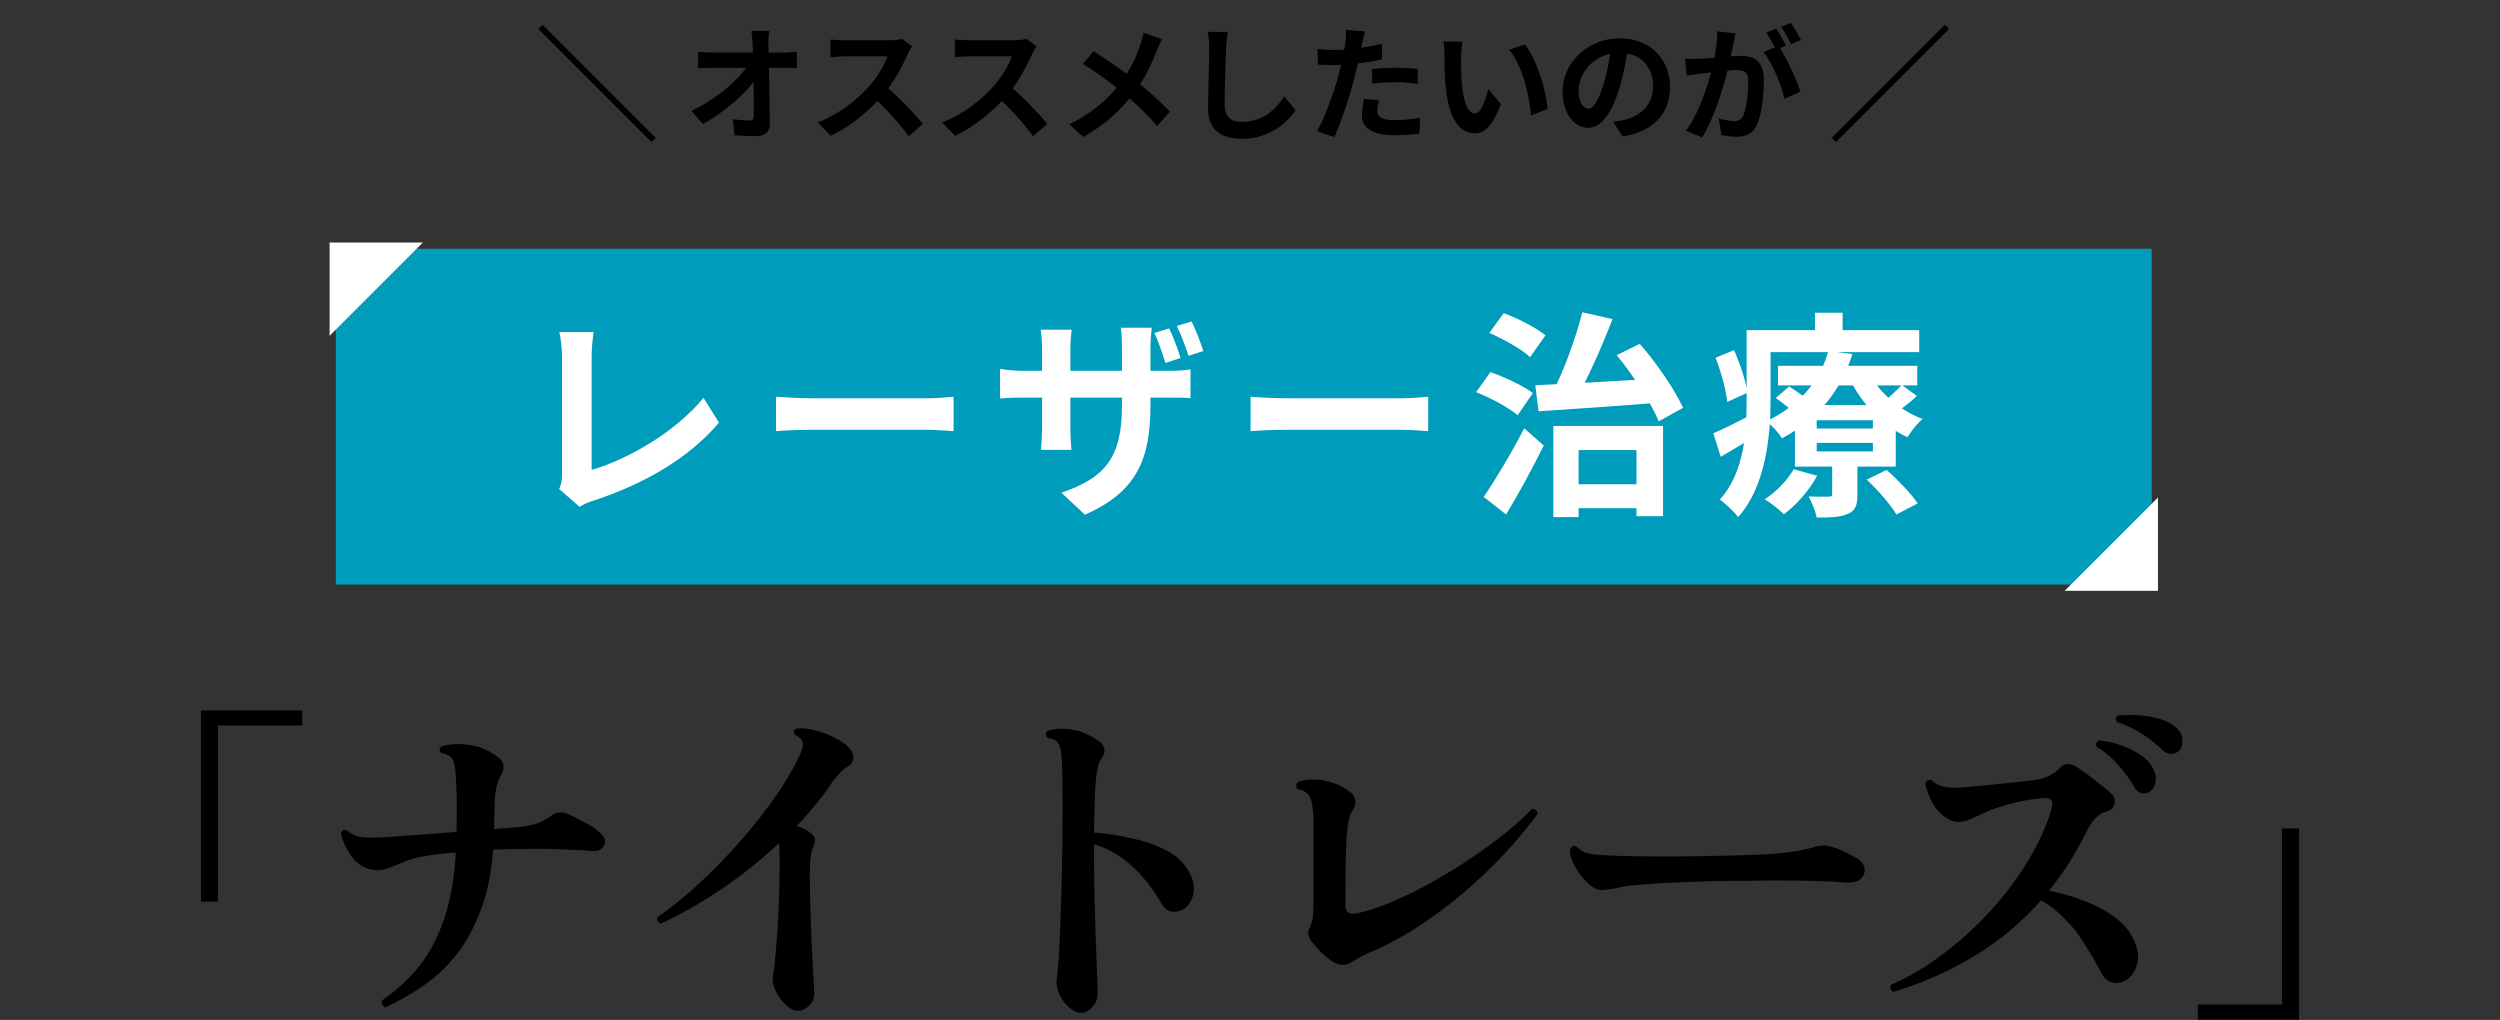
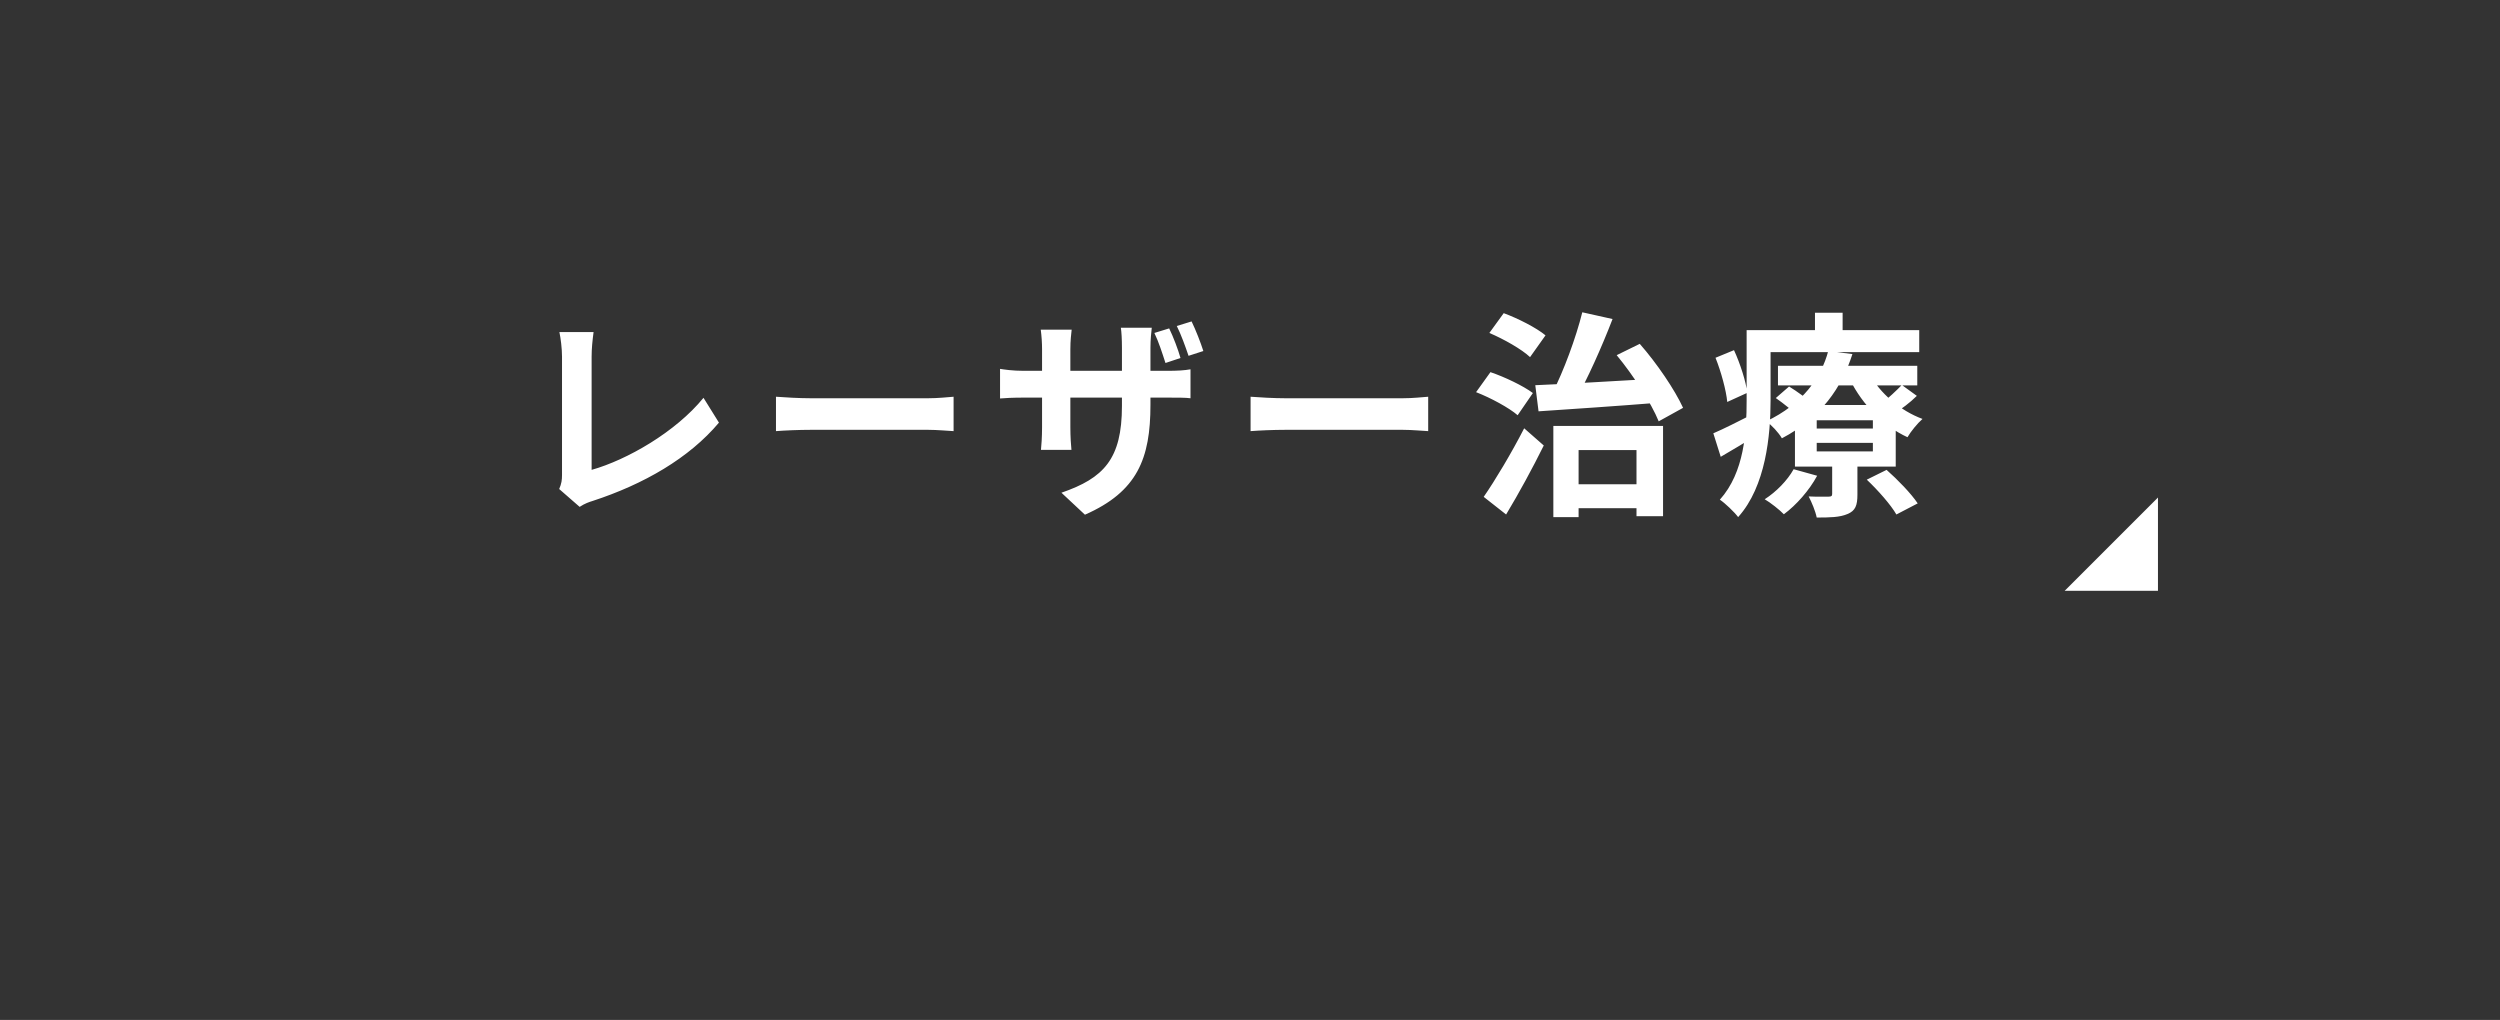
<svg xmlns="http://www.w3.org/2000/svg" width="402" height="164" viewBox="0 0 402 164" fill="none">
  <rect x="0" y="0" width="402" height="164" fill="#333333" stroke="none" />
-   <path d="M104.756 22.84L86.576 4.66L87.256 3.98L105.436 22.16L104.756 22.84ZM123.68 4.98C123.58 5.62 123.54 6.38 123.56 7.02C123.62 10.32 123.76 15.82 123.8 19.86C123.82 21.14 123.08 21.88 121.56 21.88C120.34 21.88 119.24 21.84 118.1 21.76L117.86 19.16C118.78 19.3 119.86 19.38 120.54 19.38C121.04 19.38 121.22 19.12 121.22 18.56C121.22 15.8 121.18 10.32 121.02 7.02C120.96 6.16 120.92 5.52 120.82 4.98H123.68ZM112.26 8.32C112.82 8.38 113.78 8.46 114.46 8.46C115.86 8.46 125.1 8.46 126.08 8.46C126.72 8.46 127.66 8.36 128.14 8.3V10.94C127.52 10.92 126.74 10.9 126.2 10.9C125.42 10.9 115.64 10.9 114.54 10.9C113.8 10.9 112.96 10.94 112.26 10.98V8.32ZM111.18 17.84C115.36 15.84 118.86 12.76 120.3 10.4H121.6L121.62 12.54C120 14.96 116.46 18.1 113.02 19.92L111.18 17.84ZM146.66 7.46C146.5 7.68 146.14 8.28 145.96 8.7C145.14 10.6 143.66 13.32 141.94 15.32C139.7 17.9 136.68 20.38 133.58 21.84L131.5 19.68C134.74 18.48 137.82 16.04 139.7 13.96C141.02 12.46 142.24 10.48 142.7 9.06C141.86 9.06 136.76 9.06 135.9 9.06C135.08 9.06 133.98 9.16 133.54 9.2V6.34C134.08 6.42 135.32 6.48 135.9 6.48C136.96 6.48 142.08 6.48 142.96 6.48C143.84 6.48 144.62 6.38 145.04 6.24L146.66 7.46ZM142.2 13.66C144.26 15.34 147.1 18.32 148.4 19.92L146.12 21.9C144.64 19.84 142.46 17.46 140.32 15.52L142.2 13.66ZM166.66 7.46C166.5 7.68 166.14 8.28 165.96 8.7C165.14 10.6 163.66 13.32 161.94 15.32C159.7 17.9 156.68 20.38 153.58 21.84L151.5 19.68C154.74 18.48 157.82 16.04 159.7 13.96C161.02 12.46 162.24 10.48 162.7 9.06C161.86 9.06 156.76 9.06 155.9 9.06C155.08 9.06 153.98 9.16 153.54 9.2V6.34C154.08 6.42 155.32 6.48 155.9 6.48C156.96 6.48 162.08 6.48 162.96 6.48C163.84 6.48 164.62 6.38 165.04 6.24L166.66 7.46ZM162.2 13.66C164.26 15.34 167.1 18.32 168.4 19.92L166.12 21.9C164.64 19.84 162.46 17.46 160.32 15.52L162.2 13.66ZM186.86 6.3C186.58 6.76 186.2 7.64 186.02 8.12C185.26 10.1 184.04 12.74 182.38 14.9C180.52 17.3 178.06 19.88 174.18 22.02L171.96 19.98C175.6 18.24 178.1 16.02 180.22 13.26C181.8 11.18 182.7 9.12 183.4 7.12C183.58 6.6 183.78 5.78 183.88 5.28L186.86 6.3ZM175.86 8.24C177.84 9.48 180.58 11.38 182.26 12.7C184.4 14.36 186.5 16.24 188.12 17.96L186.06 20.26C184.32 18.22 182.56 16.58 180.44 14.82C179 13.62 176.66 11.82 174.14 10.28L175.86 8.24ZM197.42 5.14C197.3 5.98 197.2 7.02 197.16 7.82C197.06 9.98 196.92 14.44 196.92 16.92C196.92 18.94 198.12 19.6 199.68 19.6C202.98 19.6 205.06 17.7 206.52 15.52L208.34 17.74C207.04 19.66 204.2 22.32 199.64 22.32C196.36 22.32 194.26 20.88 194.26 17.46C194.26 14.78 194.44 9.54 194.44 7.82C194.44 6.86 194.36 5.9 194.2 5.12L197.42 5.14ZM219.46 5.04C219.32 5.6 219.14 6.5 219.04 6.94C218.76 8.3 218.26 10.74 217.72 12.78C217 15.58 215.66 19.66 214.56 22.04L211.78 21.1C212.96 19.08 214.48 14.9 215.24 12.1C215.74 10.22 216.2 8.02 216.34 6.84C216.44 6.1 216.46 5.28 216.4 4.8L219.46 5.04ZM214.36 8.04C216.8 8.04 219.62 7.66 222.22 7.04V9.54C219.74 10.12 216.6 10.46 214.34 10.46C213.36 10.46 212.62 10.42 211.92 10.38L211.84 7.88C212.88 8 213.54 8.04 214.36 8.04ZM220.64 11.1C221.76 10.98 223.2 10.9 224.5 10.9C225.64 10.9 226.84 10.96 228 11.08L227.96 13.48C226.94 13.36 225.72 13.22 224.52 13.22C223.14 13.22 221.9 13.28 220.64 13.44V11.1ZM221.72 16.12C221.58 16.7 221.46 17.34 221.46 17.78C221.46 18.66 222.04 19.32 224.2 19.32C225.54 19.32 226.92 19.18 228.34 18.92L228.24 21.46C227.12 21.62 225.78 21.74 224.18 21.74C220.8 21.74 219 20.6 219 18.58C219 17.64 219.18 16.68 219.34 15.9L221.72 16.12ZM235.18 6.72C235.04 7.42 234.94 8.6 234.94 9.16C234.94 10.46 234.94 11.94 235.06 13.4C235.34 16.28 235.94 18.26 237.2 18.26C238.16 18.26 238.94 15.9 239.32 14.32L241.34 16.74C240 20.24 238.76 21.44 237.16 21.44C234.94 21.44 233.04 19.48 232.48 14.12C232.28 12.28 232.26 9.92 232.26 8.7C232.26 8.16 232.24 7.3 232.1 6.68L235.18 6.72ZM245.18 7.16C247.08 9.46 248.62 14.46 248.84 17.52L246.2 18.56C245.9 15.32 244.82 10.48 242.64 8L245.18 7.16ZM261.82 7.3C261.54 9.34 261.14 11.68 260.44 14.04C259.24 18.08 257.52 20.56 255.34 20.56C253.1 20.56 251.26 18.1 251.26 14.72C251.26 10.12 255.28 6.16 260.46 6.16C265.4 6.16 268.54 9.6 268.54 13.98C268.54 18.18 265.96 21.16 260.92 21.94L259.4 19.58C260.18 19.48 260.74 19.38 261.28 19.26C263.82 18.64 265.82 16.82 265.82 13.88C265.82 10.74 263.86 8.5 260.4 8.5C256.16 8.5 253.84 11.96 253.84 14.48C253.84 16.5 254.64 17.48 255.4 17.48C256.26 17.48 257.02 16.2 257.86 13.5C258.44 11.62 258.88 9.32 259.08 7.22L261.82 7.3ZM279.08 5.36C278.96 5.88 278.84 6.52 278.74 7.02C278.54 7.92 278.3 9.16 278.08 10.18C277.42 13 275.82 18.7 273.72 22.08L271.1 21.04C273.48 17.84 274.98 12.56 275.54 10.04C275.92 8.24 276.14 6.54 276.12 5.04L279.08 5.36ZM285.98 7.36C287.2 9.1 288.88 12.82 289.5 14.72L286.96 15.9C286.44 13.68 285.02 10.16 283.58 8.38L285.98 7.36ZM270.98 9.46C271.7 9.5 272.38 9.48 273.12 9.46C274.72 9.42 278.52 8.98 280 8.98C282.12 8.98 283.62 9.92 283.62 12.82C283.62 15.18 283.32 18.42 282.48 20.14C281.82 21.54 280.7 21.98 279.2 21.98C278.42 21.98 277.48 21.86 276.8 21.7L276.36 19.06C277.14 19.28 278.28 19.48 278.8 19.48C279.48 19.48 280 19.28 280.3 18.62C280.86 17.5 281.12 15.06 281.12 13.1C281.12 11.5 280.44 11.26 279.18 11.26C278 11.26 274.54 11.7 273.44 11.84C272.86 11.92 271.82 12.06 271.22 12.16L270.98 9.46ZM285.62 4.6C286.12 5.32 286.82 6.6 287.2 7.34L285.6 8.02C285.18 7.2 284.56 6.02 284.02 5.24L285.62 4.6ZM287.98 3.68C288.5 4.44 289.24 5.72 289.6 6.42L288 7.1C287.6 6.26 286.94 5.1 286.4 4.34L287.98 3.68ZM312.724 3.98L313.404 4.66L295.224 22.84L294.544 22.16L312.724 3.98Z" fill="black" />
-   <path d="M32.315 144.985V114.24H48.595V116.66H35.065V144.985H32.315ZM62.015 161.98C61.502 161.797 61.3 161.43 61.41 160.88C63.72 159.303 65.718 157.47 67.405 155.38C69.092 153.253 70.43 150.705 71.42 147.735C72.447 144.765 73.07 141.208 73.29 137.065C71.493 137.212 69.935 137.395 68.615 137.615C67.295 137.798 66.158 138.092 65.205 138.495C64.105 138.935 63.243 139.283 62.62 139.54C61.997 139.797 61.373 139.925 60.75 139.925C59.247 139.925 57.963 139.338 56.9 138.165C55.873 136.955 55.177 135.562 54.81 133.985C54.993 133.472 55.323 133.325 55.8 133.545C56.497 134.168 57.395 134.535 58.495 134.645C59.632 134.718 61.208 134.682 63.225 134.535C64.398 134.462 65.902 134.352 67.735 134.205C69.605 134.058 71.493 133.912 73.4 133.765C73.437 132.812 73.455 131.858 73.455 130.905C73.455 129.915 73.455 129.035 73.455 128.265C73.382 126.432 73.308 125.02 73.235 124.03C73.162 123.04 72.978 122.343 72.685 121.94C72.355 121.5 71.787 121.225 70.98 121.115C70.577 120.712 70.577 120.345 70.98 120.015C72.337 119.612 73.84 119.538 75.49 119.795C77.177 120.015 78.735 120.693 80.165 121.83C80.605 122.123 80.862 122.545 80.935 123.095C81.008 123.645 80.898 124.14 80.605 124.58C80.238 125.167 79.963 125.9 79.78 126.78C79.597 127.66 79.505 128.907 79.505 130.52C79.505 130.887 79.487 131.327 79.45 131.84C79.45 132.317 79.45 132.812 79.45 133.325C80.11 133.252 80.715 133.197 81.265 133.16C81.852 133.123 82.383 133.087 82.86 133.05C83.887 132.977 84.895 132.812 85.885 132.555C86.912 132.262 87.847 131.785 88.69 131.125C89.093 130.832 89.515 130.667 89.955 130.63C90.432 130.593 90.982 130.722 91.605 131.015C92.338 131.345 93.163 131.767 94.08 132.28C95.033 132.757 95.84 133.307 96.5 133.93C97.307 134.7 97.508 135.397 97.105 136.02C96.738 136.643 96.097 136.918 95.18 136.845C94.593 136.772 93.695 136.717 92.485 136.68C91.275 136.607 89.973 136.552 88.58 136.515C87.223 136.478 85.757 136.478 84.18 136.515C82.603 136.515 80.972 136.552 79.285 136.625C79.028 140.292 78.387 143.482 77.36 146.195C76.37 148.908 75.105 151.273 73.565 153.29C72.025 155.27 70.265 156.957 68.285 158.35C66.305 159.743 64.215 160.953 62.015 161.98ZM128.125 162.53C127.538 162.493 126.915 162.145 126.255 161.485C125.595 160.862 125.063 160.092 124.66 159.175C124.257 158.258 124.147 157.397 124.33 156.59C124.477 155.893 124.623 154.61 124.77 152.74C124.953 150.87 125.1 148.633 125.21 146.03C125.32 143.39 125.375 140.64 125.375 137.78C125.375 137.303 125.357 136.9 125.32 136.57C125.32 136.203 125.302 135.873 125.265 135.58C122.332 138.33 119.197 140.823 115.86 143.06C112.523 145.297 109.333 147.112 106.29 148.505C106.033 148.432 105.85 148.303 105.74 148.12C105.667 147.9 105.667 147.68 105.74 147.46C107.72 146.103 109.828 144.417 112.065 142.4C114.302 140.347 116.483 138.128 118.61 135.745C120.773 133.325 122.735 130.868 124.495 128.375C126.292 125.845 127.703 123.425 128.73 121.115C129.133 120.235 129.207 119.557 128.95 119.08C128.84 118.86 128.675 118.677 128.455 118.53C128.272 118.383 128.052 118.237 127.795 118.09C127.538 117.65 127.63 117.338 128.07 117.155C128.987 117.045 130.032 117.155 131.205 117.485C132.415 117.778 133.533 118.218 134.56 118.805C135.623 119.355 136.375 119.96 136.815 120.62C137.145 121.097 137.273 121.592 137.2 122.105C137.127 122.582 136.852 122.948 136.375 123.205C135.862 123.498 135.385 123.902 134.945 124.415C134.505 124.892 134.138 125.332 133.845 125.735C133.038 126.982 132.14 128.192 131.15 129.365C130.197 130.538 129.188 131.693 128.125 132.83C129.115 133.087 129.958 133.545 130.655 134.205C131.168 134.645 131.205 135.305 130.765 136.185C130.618 136.478 130.49 136.955 130.38 137.615C130.27 138.275 130.215 139.265 130.215 140.585C130.215 142.418 130.252 144.38 130.325 146.47C130.398 148.56 130.472 150.558 130.545 152.465C130.655 154.372 130.747 155.985 130.82 157.305C130.893 158.625 130.93 159.45 130.93 159.78C130.93 160.587 130.637 161.247 130.05 161.76C129.5 162.31 128.858 162.567 128.125 162.53ZM173.775 162.86C173.188 162.86 172.565 162.567 171.905 161.98C171.245 161.393 170.713 160.678 170.31 159.835C169.943 158.955 169.815 158.148 169.925 157.415C170.035 156.718 170.145 155.527 170.255 153.84C170.365 152.117 170.457 150.063 170.53 147.68C170.64 145.26 170.713 142.657 170.75 139.87C170.823 137.047 170.86 134.205 170.86 131.345C170.86 130.832 170.86 130.355 170.86 129.915C170.86 129.475 170.86 129.053 170.86 128.65C170.86 126.853 170.842 125.442 170.805 124.415C170.805 123.352 170.768 122.49 170.695 121.83C170.658 120.767 170.493 120.015 170.2 119.575C169.943 119.098 169.357 118.787 168.44 118.64C168.073 118.2 168.092 117.815 168.495 117.485C169.668 117.155 170.97 117.1 172.4 117.32C173.83 117.54 175.278 118.163 176.745 119.19C177.185 119.52 177.46 119.942 177.57 120.455C177.68 120.932 177.552 121.39 177.185 121.83C176.892 122.197 176.653 122.82 176.47 123.7C176.287 124.543 176.158 125.79 176.085 127.44C176.012 129.053 175.957 131.198 175.92 133.875C177.937 134.022 179.972 134.333 182.025 134.81C184.115 135.25 185.985 135.91 187.635 136.79C189.285 137.67 190.495 138.843 191.265 140.31C191.998 141.703 192.182 142.95 191.815 144.05C191.485 145.15 190.917 145.902 190.11 146.305C189.523 146.598 188.937 146.69 188.35 146.58C187.763 146.47 187.287 146.122 186.92 145.535C185.38 142.895 183.73 140.787 181.97 139.21C180.21 137.597 178.193 136.442 175.92 135.745V136.185C175.92 138.642 175.938 141.19 175.975 143.83C176.048 146.433 176.122 148.89 176.195 151.2C176.305 153.473 176.378 155.38 176.415 156.92C176.488 158.46 176.525 159.377 176.525 159.67C176.525 160.513 176.25 161.247 175.7 161.87C175.15 162.53 174.508 162.86 173.775 162.86ZM214.42 154.72C213.797 154.317 213.155 153.803 212.495 153.18C211.835 152.52 211.267 151.878 210.79 151.255C210.277 150.522 210.222 149.807 210.625 149.11C210.882 148.633 211.047 148.047 211.12 147.35C211.193 146.653 211.23 145.59 211.23 144.16V132.665C211.23 131.602 211.175 130.685 211.065 129.915C210.992 129.145 210.827 128.522 210.57 128.045C210.167 127.385 209.543 127.018 208.7 126.945C208.333 126.505 208.333 126.12 208.7 125.79C209.287 125.497 210.038 125.35 210.955 125.35C211.908 125.313 212.935 125.46 214.035 125.79C215.135 126.083 216.198 126.633 217.225 127.44C217.628 127.77 217.867 128.21 217.94 128.76C218.013 129.273 217.903 129.732 217.61 130.135C217.133 130.722 216.822 131.748 216.675 133.215C216.528 134.352 216.437 136.02 216.4 138.22C216.363 140.42 216.345 142.932 216.345 145.755C216.345 146.708 216.987 147.075 218.27 146.855C219.92 146.488 221.753 145.883 223.77 145.04C225.787 144.197 227.858 143.188 229.985 142.015C232.148 140.805 234.257 139.522 236.31 138.165C238.363 136.772 240.252 135.397 241.975 134.04C243.698 132.647 245.147 131.327 246.32 130.08C246.577 130.043 246.797 130.117 246.98 130.3C247.163 130.447 247.255 130.63 247.255 130.85C246.228 132.28 244.835 134.003 243.075 136.02C241.315 138 239.262 140.053 236.915 142.18C234.568 144.307 231.965 146.342 229.105 148.285C226.282 150.228 223.275 151.878 220.085 153.235C219.535 153.492 219.022 153.748 218.545 154.005C218.068 154.225 217.665 154.463 217.335 154.72C216.895 155.013 216.418 155.16 215.905 155.16C215.392 155.123 214.897 154.977 214.42 154.72ZM260.455 142.675C260.418 142.675 260.382 142.693 260.345 142.73C259.208 142.95 258.328 143.078 257.705 143.115C257.118 143.152 256.495 142.932 255.835 142.455C255.138 141.905 254.497 141.208 253.91 140.365C253.323 139.522 252.902 138.715 252.645 137.945C252.388 137.138 252.388 136.57 252.645 136.24C253.012 135.947 253.342 135.947 253.635 136.24C254.002 136.643 254.46 136.937 255.01 137.12C255.597 137.303 256.458 137.432 257.595 137.505C258.695 137.578 260.217 137.633 262.16 137.67C264.103 137.707 266.505 137.725 269.365 137.725C272.812 137.688 275.965 137.633 278.825 137.56C281.685 137.487 284.05 137.377 285.92 137.23C288.377 137.01 290.32 136.662 291.75 136.185C292.63 135.892 293.565 135.892 294.555 136.185C295.362 136.405 296.15 136.717 296.92 137.12C297.69 137.487 298.295 137.817 298.735 138.11C299.395 138.55 299.762 139.082 299.835 139.705C299.908 140.328 299.688 140.878 299.175 141.355C298.662 141.795 297.837 141.978 296.7 141.905C294.977 141.758 292.997 141.667 290.76 141.63C288.523 141.593 286.488 141.575 284.655 141.575C283.885 141.575 282.693 141.593 281.08 141.63C279.467 141.63 277.652 141.648 275.635 141.685C273.655 141.722 271.657 141.795 269.64 141.905C267.623 141.978 265.79 142.088 264.14 142.235C262.527 142.345 261.298 142.492 260.455 142.675ZM304.51 159.505C303.96 159.248 303.813 158.863 304.07 158.35C306.893 157.14 309.662 155.508 312.375 153.455C315.125 151.402 317.673 149.092 320.02 146.525C322.367 143.958 324.383 141.282 326.07 138.495C327.793 135.672 329.058 132.885 329.865 130.135C330.232 128.852 329.865 128.247 328.765 128.32C326.748 128.467 324.842 128.797 323.045 129.31C321.285 129.787 319.855 130.3 318.755 130.85C317.912 131.253 317.178 131.583 316.555 131.84C315.968 132.06 315.418 132.17 314.905 132.17C313.952 132.17 312.962 131.675 311.935 130.685C311.275 130.025 310.762 129.273 310.395 128.43C310.028 127.587 309.753 126.762 309.57 125.955C309.643 125.735 309.772 125.588 309.955 125.515C310.175 125.405 310.377 125.387 310.56 125.46C311.147 125.973 311.825 126.322 312.595 126.505C313.365 126.688 314.373 126.725 315.62 126.615C316.463 126.542 317.545 126.45 318.865 126.34C320.185 126.193 321.542 126.047 322.935 125.9C324.365 125.753 325.593 125.625 326.62 125.515C327.757 125.368 328.692 125.13 329.425 124.8C330.158 124.433 330.727 124.03 331.13 123.59C331.57 123.113 332.01 122.875 332.45 122.875C332.89 122.838 333.312 122.948 333.715 123.205C334.228 123.498 334.852 123.92 335.585 124.47C336.318 125.02 337.052 125.588 337.785 126.175C338.518 126.725 339.123 127.238 339.6 127.715C340.04 128.192 340.168 128.742 339.985 129.365C339.802 129.952 339.343 130.337 338.61 130.52C338.023 130.667 337.473 131.015 336.96 131.565C336.447 132.115 336.007 132.757 335.64 133.49C333.843 137.157 331.79 140.402 329.48 143.225C331.533 143.628 333.477 144.197 335.31 144.93C337.143 145.627 338.738 146.488 340.095 147.515C341.488 148.542 342.497 149.752 343.12 151.145C343.853 152.758 344 154.152 343.56 155.325C343.157 156.498 342.533 157.287 341.69 157.69C340.993 158.057 340.297 158.148 339.6 157.965C338.903 157.782 338.353 157.305 337.95 156.535C336.96 154.665 336.007 153.033 335.09 151.64C334.21 150.21 333.22 148.945 332.12 147.845C331.057 146.708 329.755 145.682 328.215 144.765C325.135 148.248 321.615 151.2 317.655 153.62C313.695 156.04 309.313 158.002 304.51 159.505ZM345.485 127.385C345.082 127.605 344.66 127.642 344.22 127.495C343.817 127.348 343.468 127.018 343.175 126.505C342.478 125.258 341.598 124.067 340.535 122.93C339.508 121.757 338.372 120.803 337.125 120.07C336.942 119.557 337.088 119.227 337.565 119.08C338.628 119.153 339.747 119.392 340.92 119.795C342.093 120.198 343.157 120.712 344.11 121.335C345.063 121.958 345.723 122.637 346.09 123.37C346.603 124.287 346.768 125.112 346.585 125.845C346.438 126.542 346.072 127.055 345.485 127.385ZM350.325 120.785C349.995 121.078 349.592 121.225 349.115 121.225C348.638 121.225 348.198 121.042 347.795 120.675C346.768 119.648 345.632 118.75 344.385 117.98C343.138 117.173 341.818 116.55 340.425 116.11C340.132 115.67 340.187 115.322 340.59 115.065C341.543 114.955 342.607 114.937 343.78 115.01C344.953 115.083 346.072 115.267 347.135 115.56C348.235 115.853 349.097 116.275 349.72 116.825C350.49 117.412 350.893 118.127 350.93 118.97C350.967 119.777 350.765 120.382 350.325 120.785ZM353.405 163.96V161.54H366.935V133.215H369.685V163.96H353.405Z" fill="black" />
-   <rect x="54" y="40" width="292" height="54" fill="#009CBC" />
  <path d="M89.917 78.635C90.302 77.76 90.372 77.165 90.372 76.36C90.372 73.7 90.372 61.275 90.372 57.355C90.372 56.06 90.162 54.38 89.952 53.4H95.447C95.272 54.73 95.132 56.025 95.132 57.355C95.132 61.24 95.132 72.895 95.132 75.555C100.837 73.945 108.642 69.465 113.122 63.97L115.607 67.96C110.812 73.665 103.532 77.865 95.272 80.56C94.817 80.7 94.047 80.945 93.207 81.505L89.917 78.635ZM124.777 63.795C126.072 63.9 128.592 64.04 130.412 64.04C134.542 64.04 146.092 64.04 149.207 64.04C150.852 64.04 152.392 63.865 153.337 63.795V69.325C152.497 69.29 150.712 69.115 149.242 69.115C146.057 69.115 134.542 69.115 130.412 69.115C128.452 69.115 126.107 69.22 124.777 69.325V63.795ZM188.003 52.805C188.668 54.17 189.438 56.2 189.823 57.565L187.408 58.37C186.918 56.865 186.323 54.975 185.623 53.54L188.003 52.805ZM191.608 51.685C192.273 53.05 193.078 55.115 193.498 56.445L191.118 57.215C190.593 55.675 189.928 53.82 189.228 52.42L191.608 51.685ZM184.993 65.09C184.993 73.735 182.893 79.055 174.458 82.765L170.678 79.23C177.468 76.885 180.408 73.84 180.408 65.265V55.955C180.408 54.52 180.338 53.365 180.233 52.7H185.203C185.133 53.4 184.993 54.52 184.993 55.955V65.09ZM172.323 53.015C172.253 53.645 172.113 54.765 172.113 56.165V68.695C172.113 70.235 172.218 71.67 172.288 72.335H167.388C167.458 71.67 167.563 70.27 167.563 68.695V56.165C167.563 55.15 167.493 54.065 167.353 53.015H172.323ZM160.808 59.315C161.438 59.42 162.873 59.63 164.623 59.63H187.548C189.403 59.63 190.453 59.56 191.433 59.385V64.04C190.663 63.935 189.403 63.935 187.583 63.935H164.623C162.838 63.935 161.613 64.005 160.808 64.075V59.315ZM201.093 63.795C202.388 63.9 204.908 64.04 206.728 64.04C210.858 64.04 222.408 64.04 225.523 64.04C227.168 64.04 228.708 63.865 229.653 63.795V69.325C228.813 69.29 227.028 69.115 225.558 69.115C222.373 69.115 210.858 69.115 206.728 69.115C204.768 69.115 202.423 69.22 201.093 69.325V63.795ZM251.738 77.865H265.353V81.715H251.738V77.865ZM249.778 68.485H267.418V83.01H263.148V72.37H253.838V83.15H249.778V68.485ZM246.873 61.94C251.948 61.73 259.788 61.275 266.963 60.855L266.928 64.74C259.998 65.3 252.578 65.79 247.398 66.14L246.873 61.94ZM259.963 57.11L263.673 55.29C266.438 58.44 269.308 62.675 270.638 65.58L266.718 67.75C265.528 64.81 262.623 60.33 259.963 57.11ZM254.433 50.215L259.298 51.3C257.548 55.85 255.238 60.995 253.348 64.32L249.603 63.235C251.423 59.7 253.418 54.31 254.433 50.215ZM239.488 53.54L241.798 50.355C244.073 51.195 247.048 52.7 248.518 53.925L246.033 57.425C244.703 56.165 241.798 54.52 239.488 53.54ZM237.353 63.06L239.663 59.84C241.938 60.61 244.948 62.045 246.488 63.2L244.038 66.77C242.673 65.58 239.698 63.97 237.353 63.06ZM238.578 79.895C240.398 77.27 243.023 72.895 245.088 68.87L248.238 71.635C246.418 75.31 244.248 79.3 242.183 82.73L238.578 79.895ZM285.898 58.825H308.298V61.975H285.898V58.825ZM285.548 64.005L287.683 62.15C288.943 62.92 290.588 64.11 291.428 64.915L289.153 66.98C288.383 66.14 286.808 64.88 285.548 64.005ZM300.178 77.13L303.363 75.555C305.148 77.13 307.318 79.37 308.368 80.945L304.938 82.73C304.063 81.19 301.963 78.81 300.178 77.13ZM292.128 71.215V72.58H301.158V71.215H292.128ZM292.128 67.575V68.905H301.158V67.575H292.128ZM288.628 65.125H304.833V75.03H288.628V65.125ZM288.418 75.45L292.198 76.5C290.938 78.845 288.838 81.225 286.843 82.695C286.178 81.995 284.673 80.805 283.763 80.28C285.618 79.09 287.403 77.27 288.418 75.45ZM305.813 61.905L308.228 63.655C307.108 64.775 305.708 65.79 304.658 66.455L302.558 64.845C303.573 64.11 305.008 62.745 305.813 61.905ZM300.633 60.155C302.278 63.2 305.533 66.035 309.138 67.365C308.333 68.065 307.248 69.395 306.723 70.305C302.838 68.52 299.478 65.055 297.518 61.135L300.633 60.155ZM294.613 73.77H298.673V79.545C298.673 81.26 298.358 82.135 297.063 82.66C295.838 83.185 294.263 83.22 292.128 83.22C291.918 82.17 291.323 80.77 290.833 79.825C292.128 79.895 293.598 79.86 294.053 79.86C294.473 79.86 294.613 79.755 294.613 79.405V73.77ZM293.983 56.445L297.868 56.935C296.153 62.29 292.863 67.155 286.528 70.48C286.003 69.57 284.848 68.31 284.008 67.75C289.853 64.985 292.863 60.68 293.983 56.445ZM282.853 53.085H308.613V56.62H282.853V53.085ZM280.858 53.085H284.708V64.39C284.708 70.025 283.938 78.215 279.493 83.15C278.898 82.345 277.358 80.875 276.553 80.35C280.508 75.94 280.858 69.395 280.858 64.39V53.085ZM291.848 50.285H296.293V55.22H291.848V50.285ZM275.853 57.53L278.828 56.305C279.843 58.51 280.753 61.38 280.963 63.165L277.743 64.635C277.568 62.78 276.763 59.805 275.853 57.53ZM275.503 69.675C277.148 68.975 279.423 67.82 281.838 66.595L282.783 69.78C280.788 71.04 278.688 72.3 276.693 73.455L275.503 69.675Z" fill="white" />
-   <path d="M53 39H68L53 54V39Z" fill="white" />
  <path d="M347 95H332L347 80V95Z" fill="white" />
</svg>